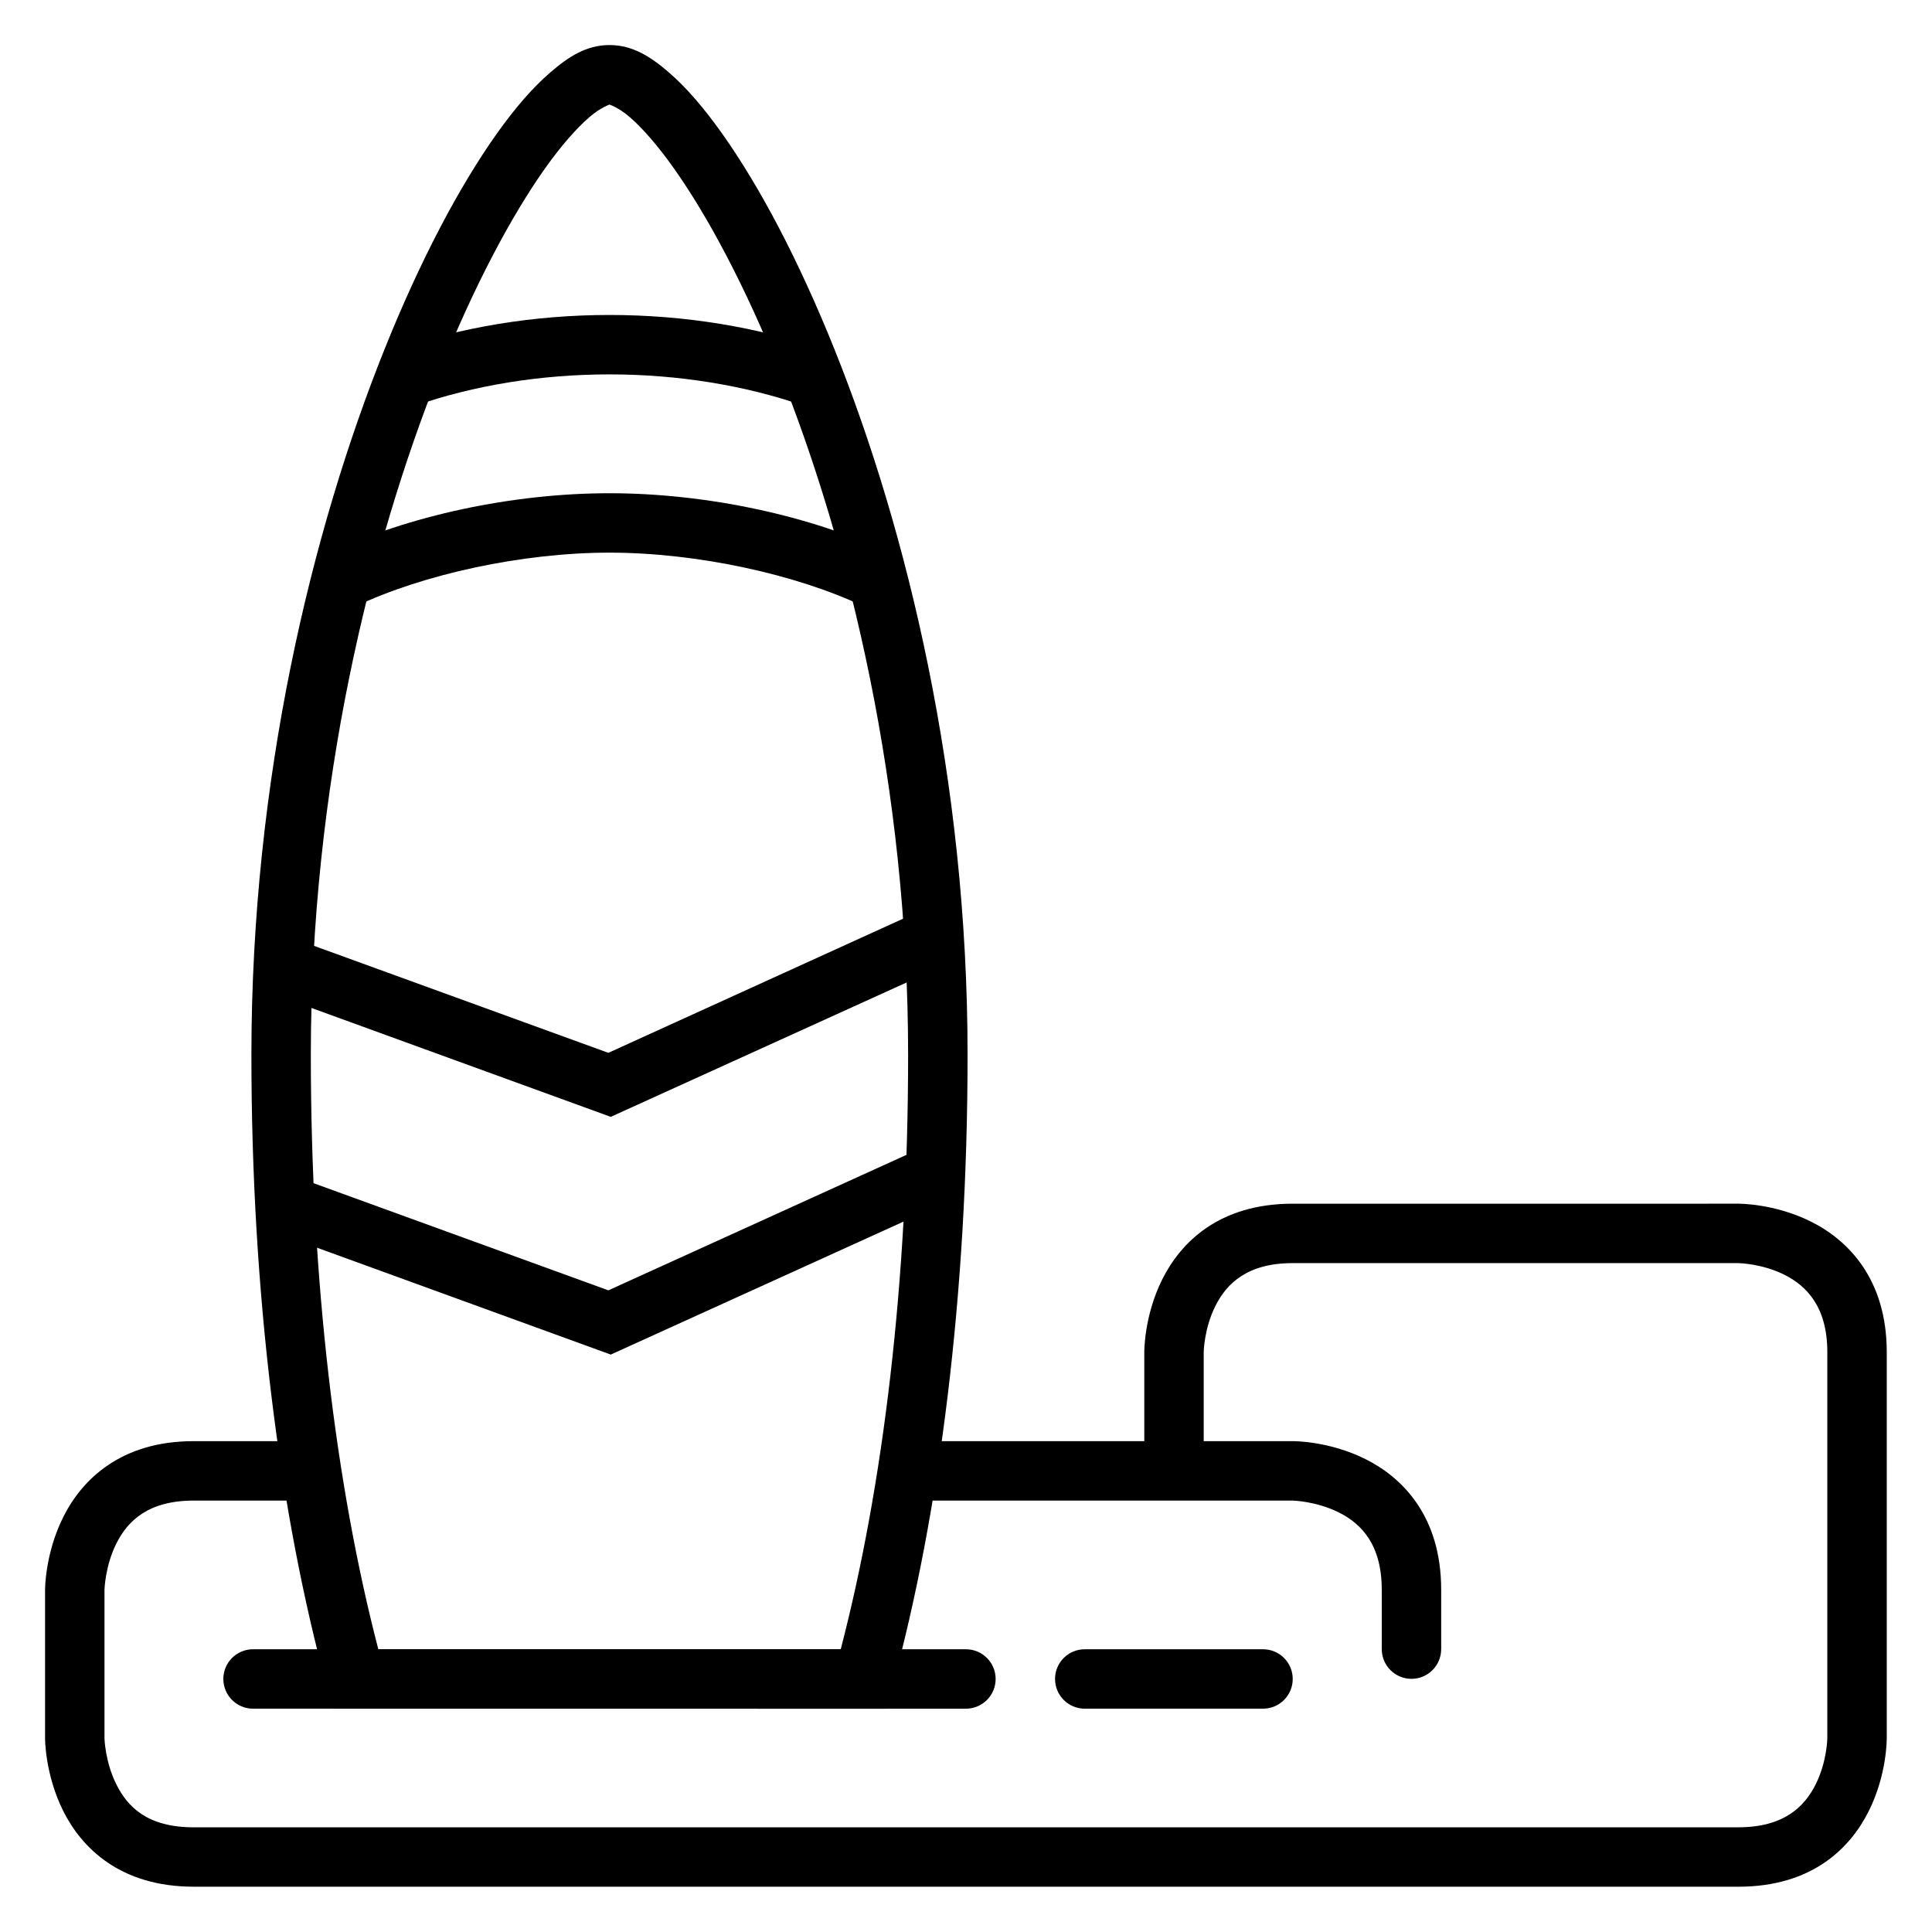
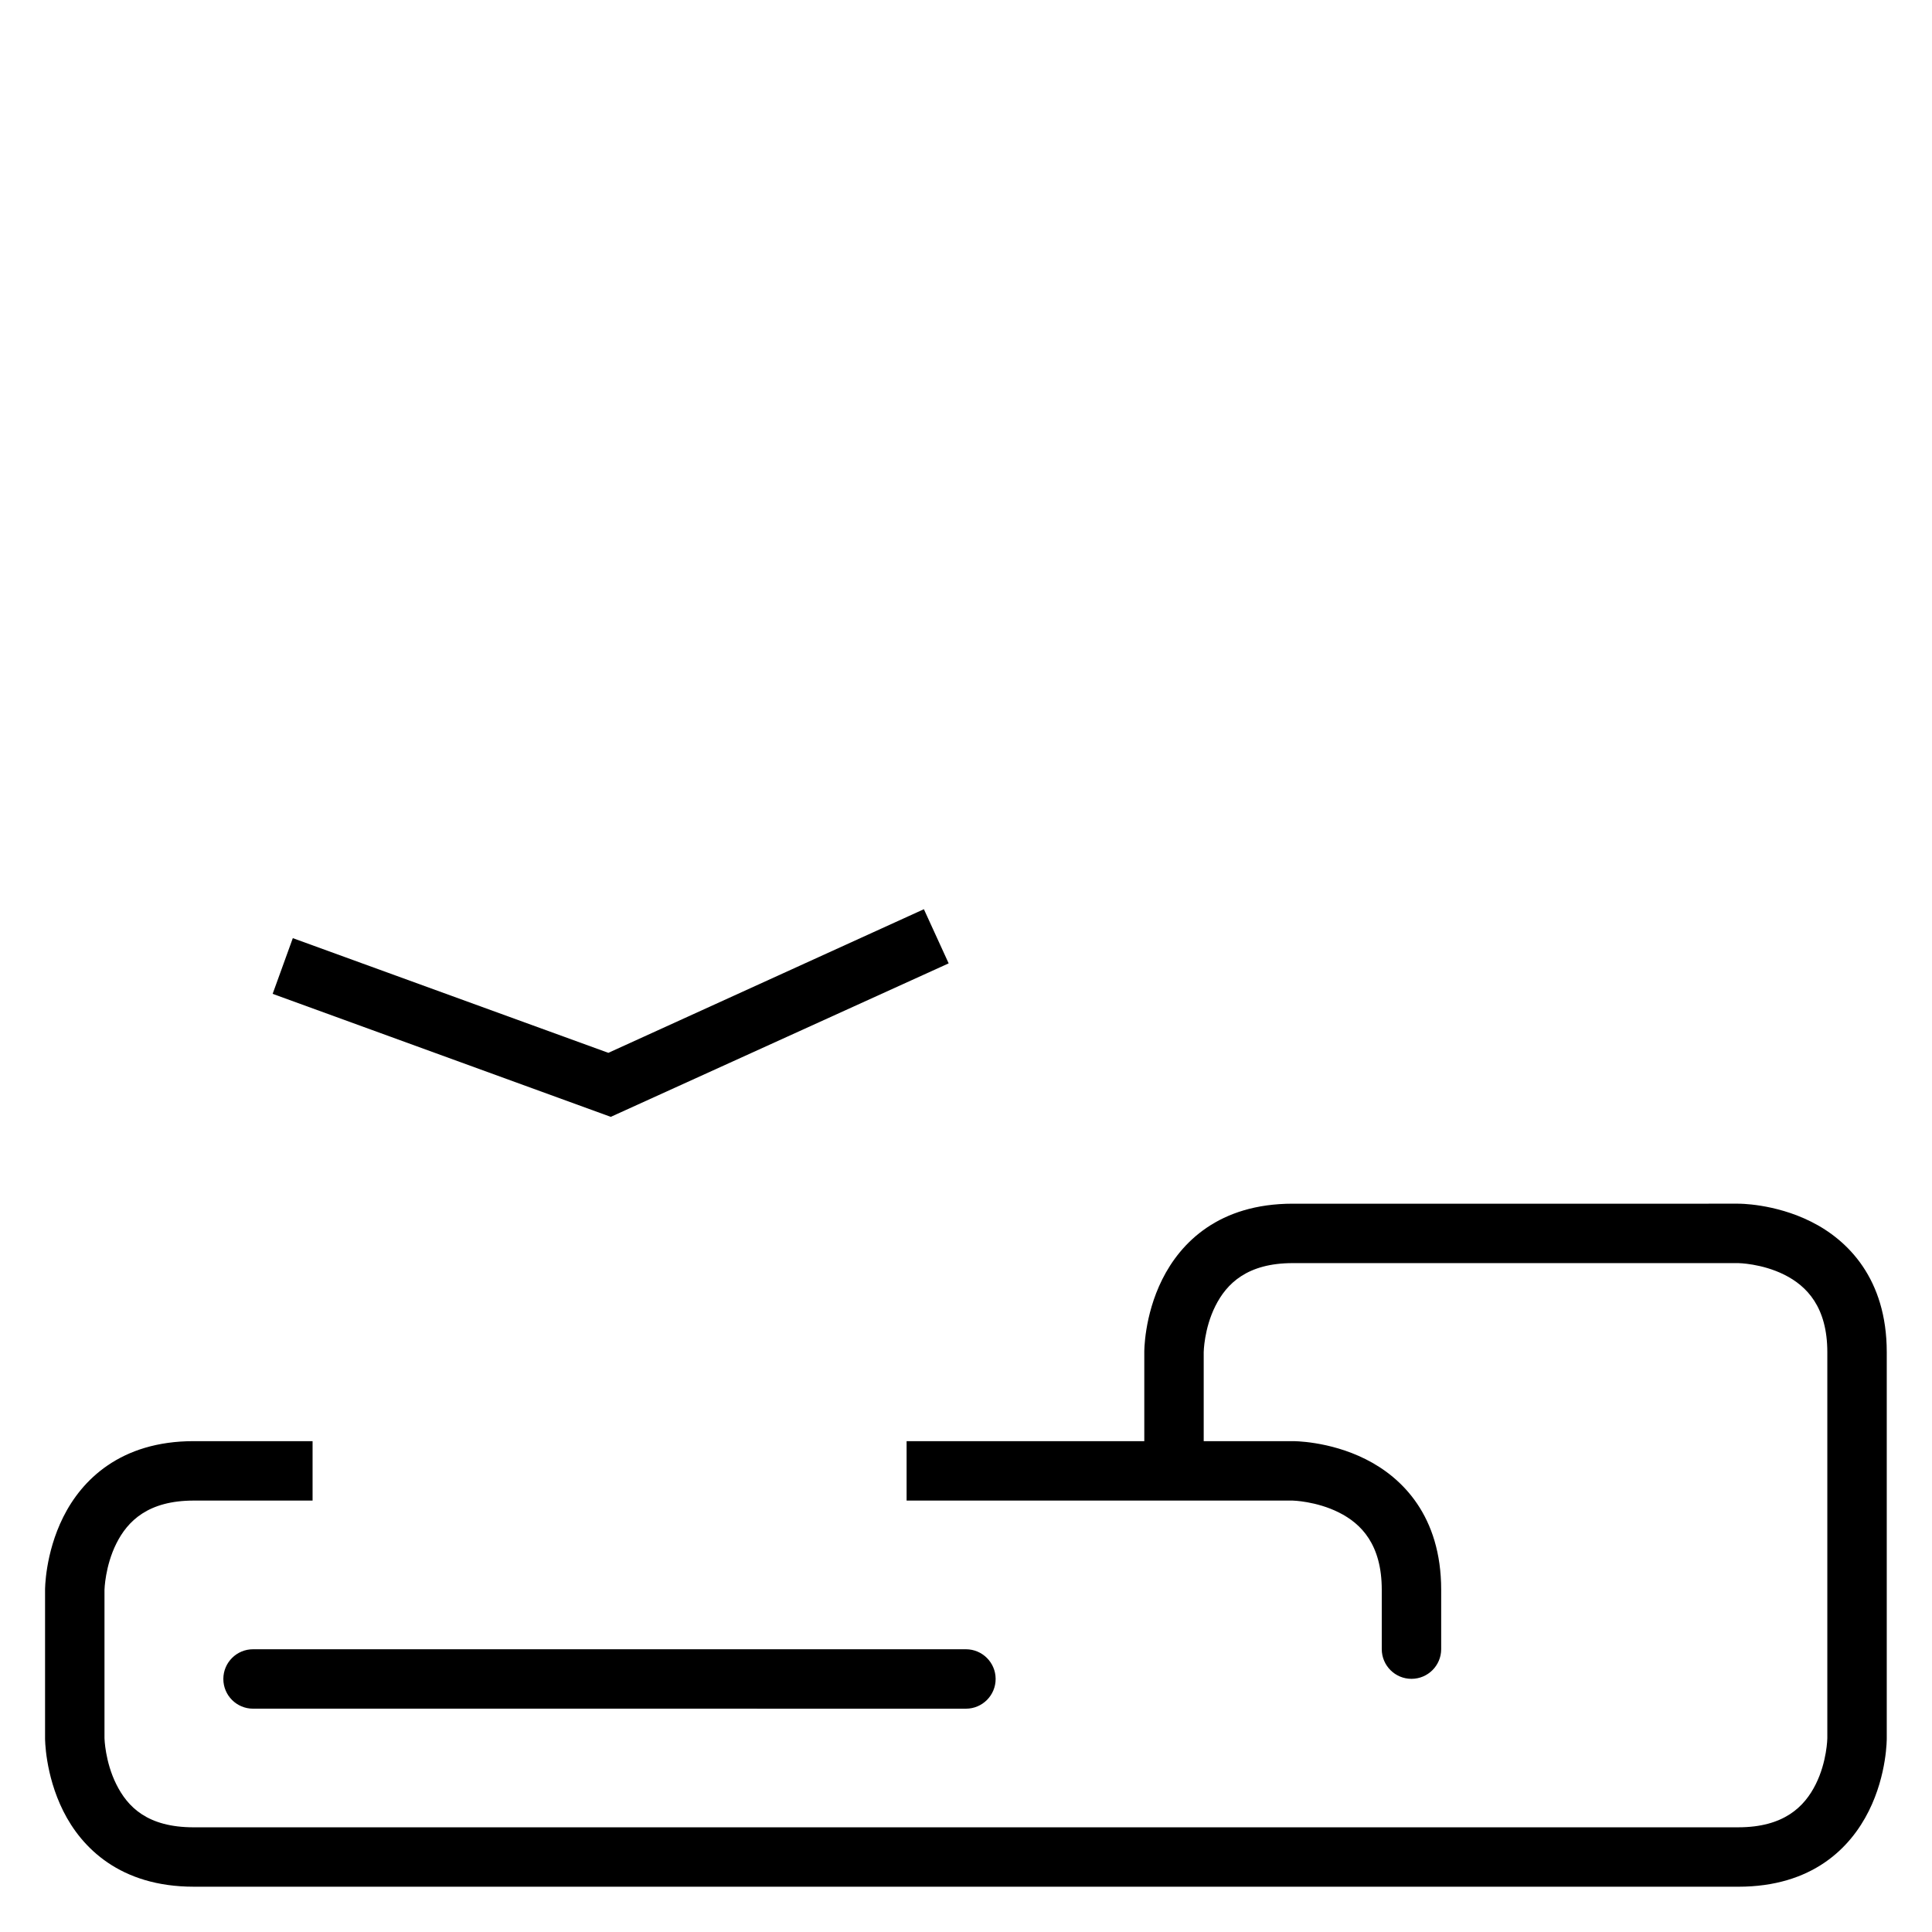
<svg xmlns="http://www.w3.org/2000/svg" fill="#000000" width="800px" height="800px" version="1.1" viewBox="144 144 512 512">
  <g>
    <path d="m486.59 462.99c-19.574 0-29.699 10.297-34.574 20.047s-4.766 19.293-4.766 19.293v23.594h-62.992v15.746h102.33s6.207 0.141 12.203 3.137c5.996 2.996 11.391 8.543 11.391 20.512v15.746c0.016 4.348 3.555 7.863 7.902 7.844 4.328-0.016 7.828-3.519 7.844-7.844v-15.746c0-19.539-10.297-29.758-20.047-34.633s-19.293-4.766-19.293-4.766l-23.594 0.004v-23.59s0.082-6.207 3.078-12.203c2.996-5.996 8.48-11.391 20.512-11.391h118.08s6.207 0.082 12.203 3.078c5.996 2.996 11.391 8.625 11.391 20.512v102.33s-0.082 6.207-3.078 12.203c-2.996 5.996-8.496 11.391-20.512 11.391l-409.33 0.004c-12.277 0-17.516-5.394-20.512-11.391-2.996-5.996-3.137-12.203-3.137-12.203v-39.34s0.141-6.266 3.137-12.262c2.996-5.996 8.453-11.391 20.512-11.391h31.496v-15.75h-31.496c-19.488 0-29.699 10.355-34.574 20.105s-4.824 19.293-4.824 19.293v39.34s-0.051 9.543 4.824 19.293 15.098 20.047 34.574 20.047l409.33 0.004c19.629 0 29.699-10.297 34.574-20.047s4.766-19.293 4.766-19.293v-102.33c0-19.426-10.297-29.699-20.047-34.574s-19.293-4.766-19.293-4.766z" />
    <path d="m211.09 581.07c-4.348-0.016-7.887 3.496-7.902 7.844-0.016 4.371 3.531 7.922 7.902 7.902l188.92 0.004c4.348-0.016 7.859-3.555 7.844-7.906-0.016-4.324-3.519-7.828-7.844-7.844z" />
-     <path d="m431.5 581.07c-4.348-0.016-7.887 3.496-7.902 7.844-0.016 4.371 3.531 7.922 7.902 7.902h47.242c4.348-0.016 7.863-3.555 7.844-7.902-0.016-4.328-3.519-7.828-7.844-7.844z" />
-     <path d="m305.52 155.94c-6.164 0-10.91 3.137-15.633 7.207-4.723 4.07-9.469 9.543-14.352 16.445-9.773 13.805-20.113 33.207-29.695 57.121-19.168 47.832-35.215 113.64-35.215 186.88 0 63.352 7.461 121.52 19.988 167.42l1.57 5.812h146.73l1.57-5.812c12.531-45.891 19.934-104.07 19.934-167.42 0-73.242-16.047-139.05-35.215-186.88-9.586-23.914-19.926-43.316-29.695-57.121-4.887-6.902-9.574-12.375-14.297-16.445-4.719-4.07-9.523-7.207-15.688-7.207zm0 15.746c-0.258 0 2.137 0.555 5.402 3.371 3.266 2.816 7.359 7.469 11.738 13.656 8.758 12.375 18.73 30.863 27.949 53.867 18.438 46.012 34.051 110.08 34.051 181.02 0 59.906-6.562 114.04-17.859 157.48h-122.54c-11.297-43.445-17.887-97.574-17.887-157.48 0-70.938 15.672-135 34.109-181.02 9.223-23.004 19.137-41.488 27.895-53.863 4.383-6.191 8.531-10.844 11.797-13.656 3.266-2.816 5.606-3.371 5.348-3.371z" />
-     <path d="m305.52 227.47c-19.859 0-39.348 3.184-56.832 9.297l5.172 14.816c15.621-5.461 33.48-8.367 51.66-8.367s36.039 2.906 51.66 8.367l5.231-14.816c-17.484-6.113-37.031-9.297-56.891-9.297z" />
    <path d="m388.84 384.95-83.621 38.062-83.621-30.395-5.344 14.762 89.605 32.598 89.547-40.676z" />
-     <path d="m388.84 447.95-83.621 38.004-83.621-30.395-5.344 14.82 89.605 32.598 89.547-40.676z" />
-     <path d="m305.52 274.71c-25.66 0-53.48 5.961-74.207 15.863l6.797 14.18c17.883-8.547 44.266-14.297 67.406-14.297 23.145 0 49.582 5.75 67.465 14.297l6.805-14.176c-20.727-9.906-48.605-15.867-74.266-15.867z" />
  </g>
</svg>